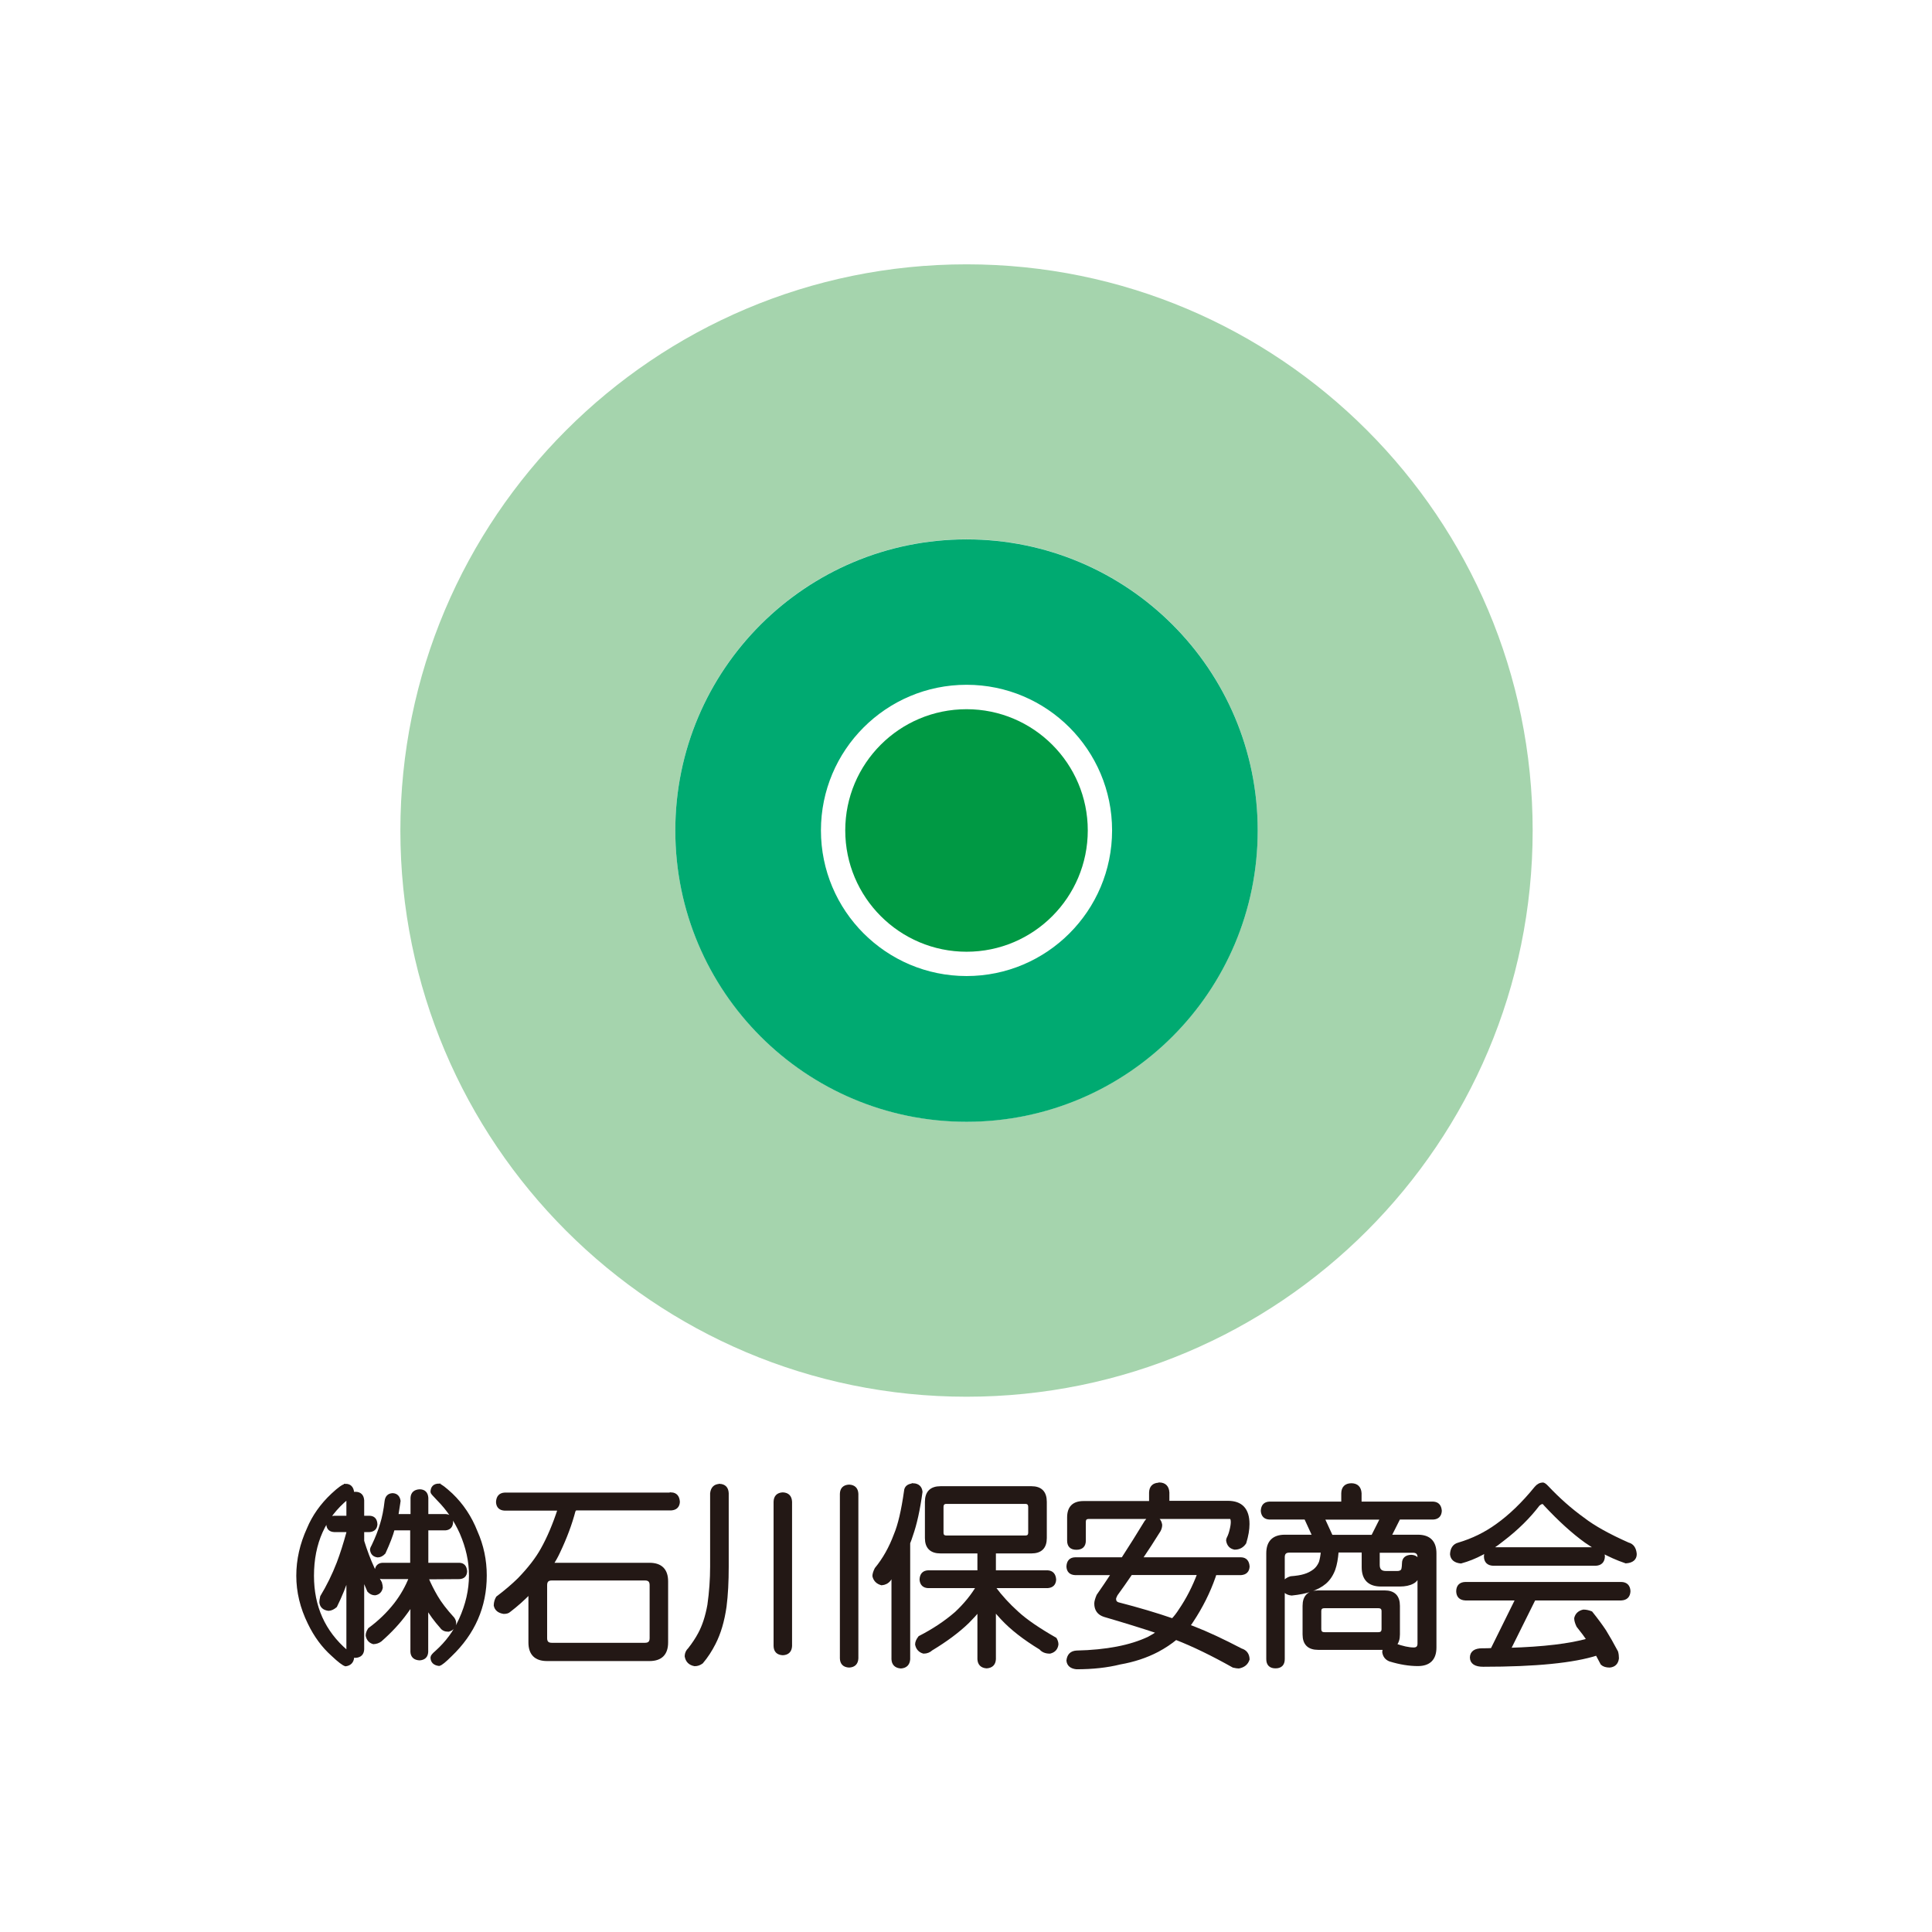
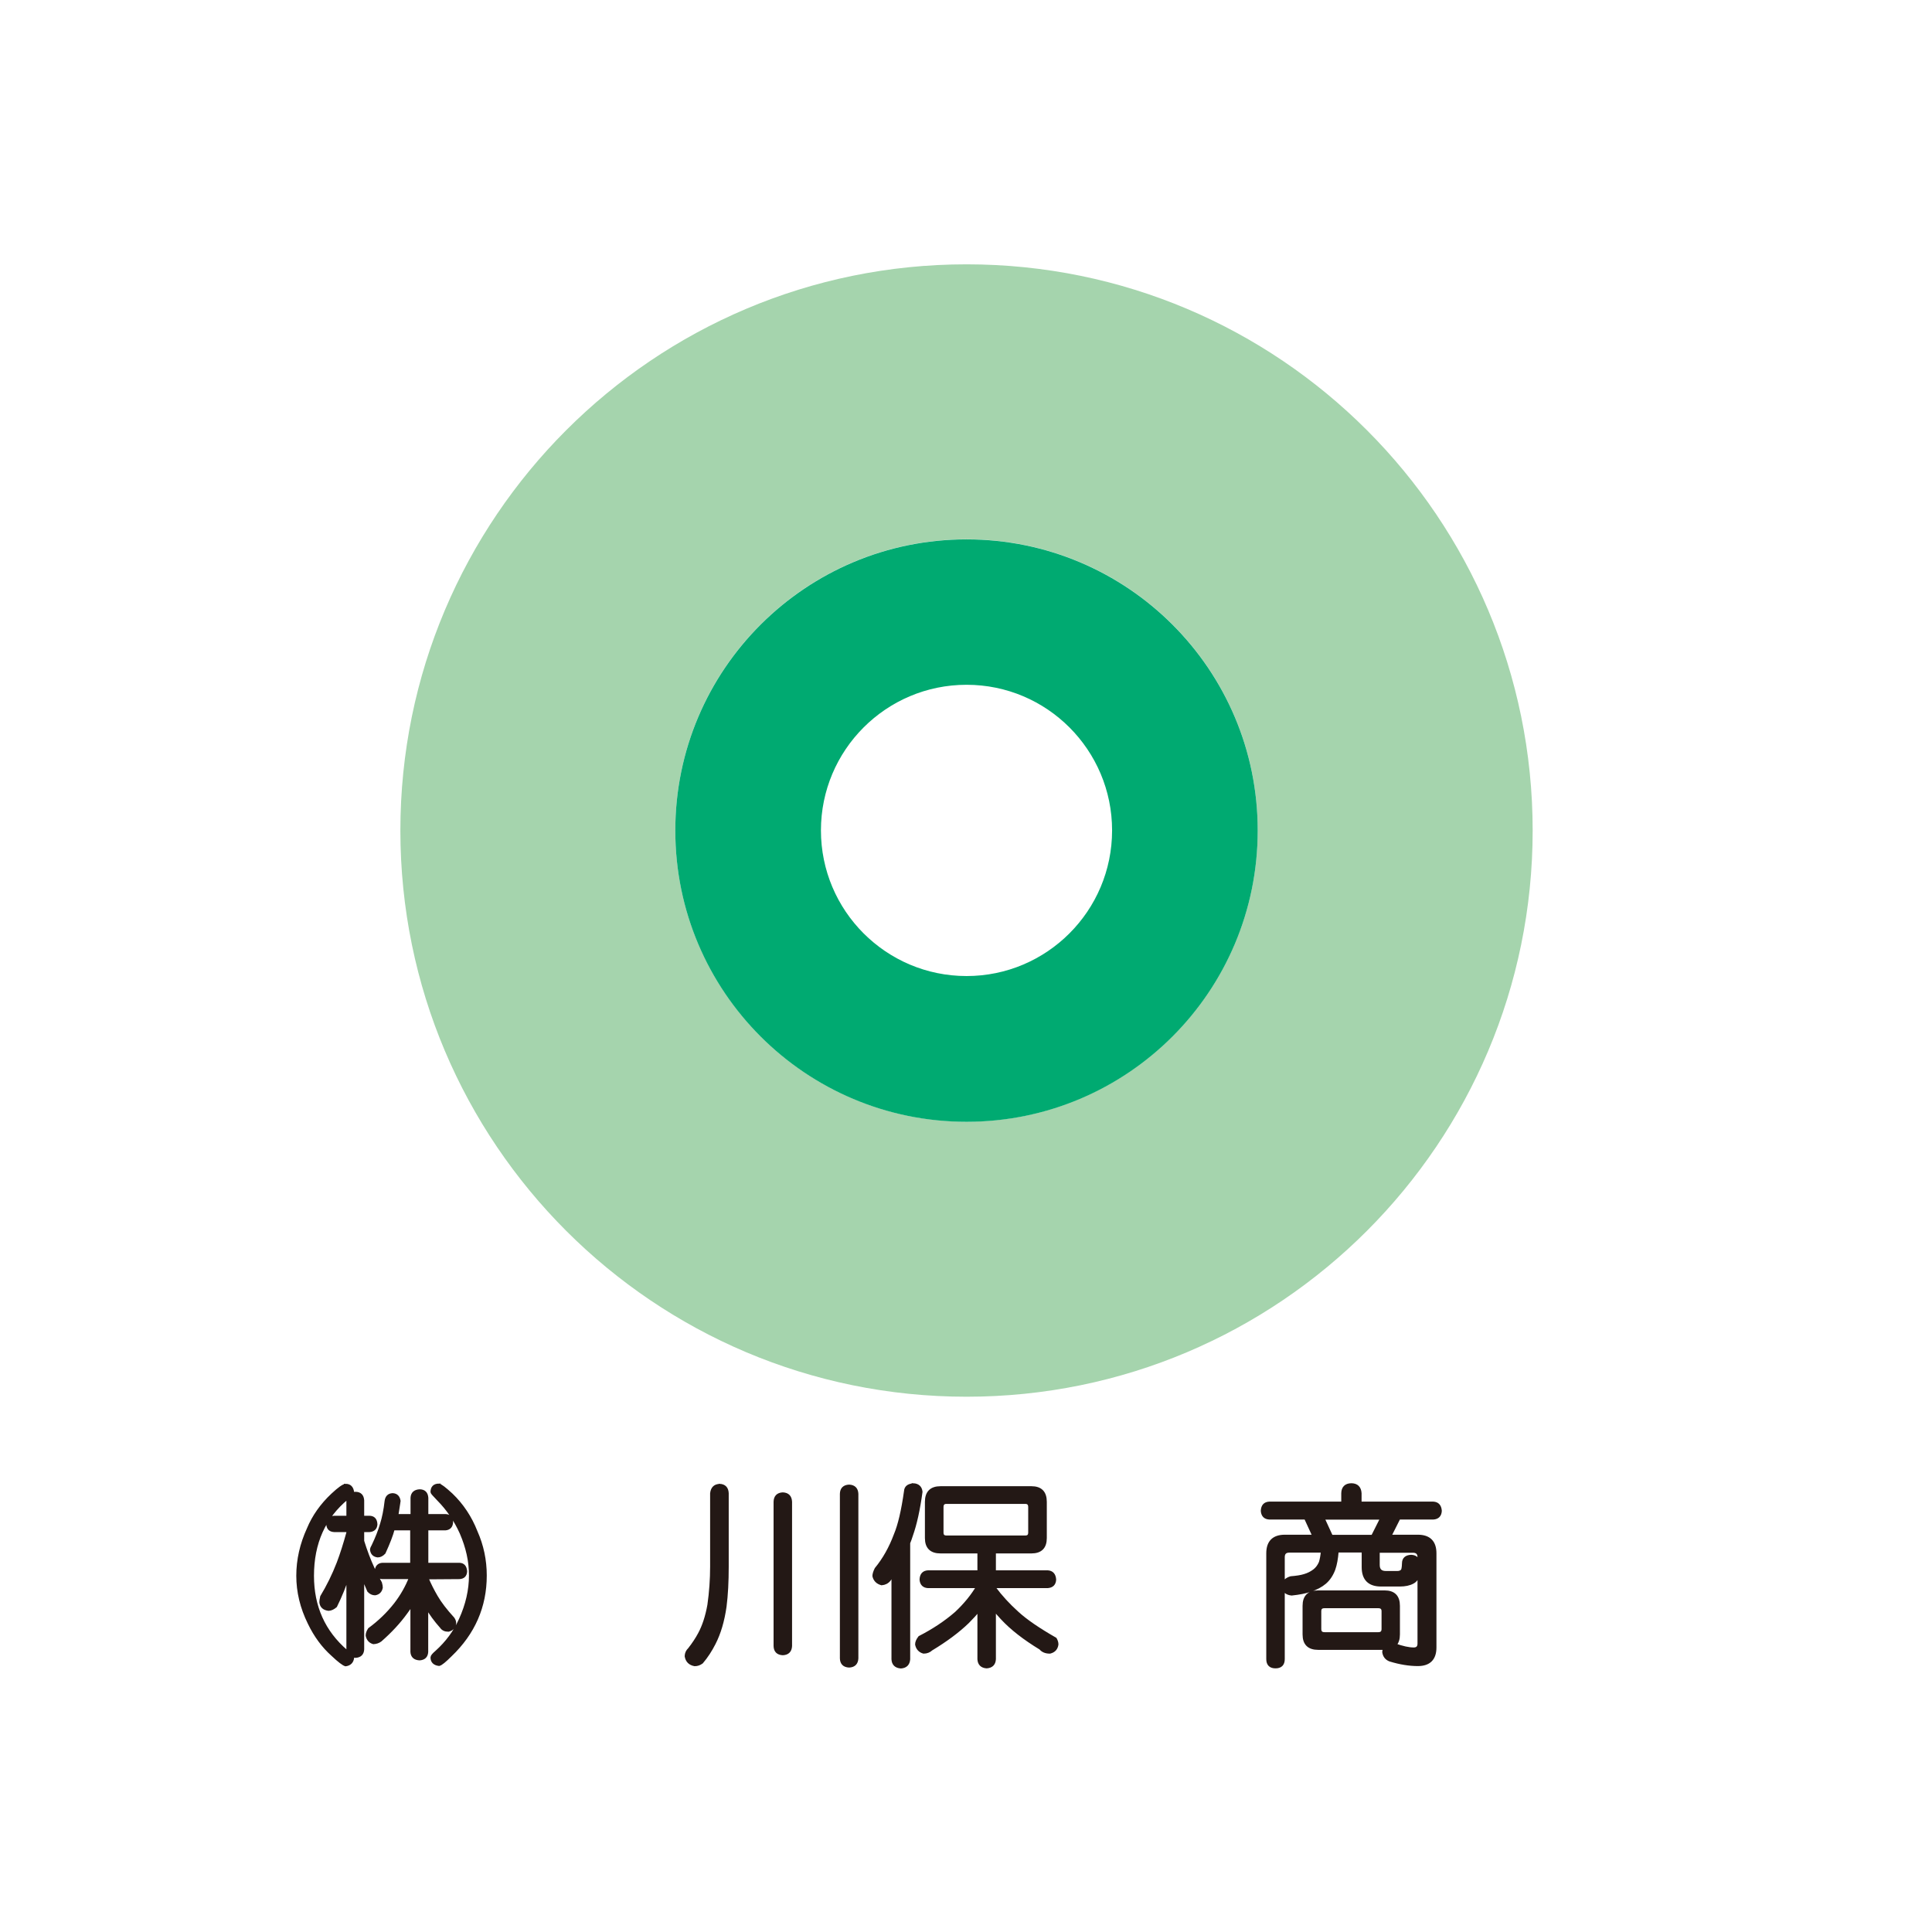
<svg xmlns="http://www.w3.org/2000/svg" id="_レイヤー_2" viewBox="0 0 169.28 169.28">
  <defs>
    <style>.cls-1{fill:#a5d4ad;}.cls-1,.cls-2,.cls-3,.cls-4,.cls-5{stroke-width:0px;}.cls-2{fill:#094;}.cls-3{fill:none;}.cls-4{fill:#00aa71;}.cls-6{fill:#231815;stroke:#231815;stroke-width:.28px;}.cls-5{fill:#fff;}</style>
  </defs>
  <g id="_レイヤー_1-2">
-     <rect class="cls-5" width="169.28" height="169.28" />
    <path class="cls-3" d="M84.69,60.01c-7.05,0-12.76,5.72-12.76,12.76s5.71,12.76,12.76,12.76,12.75-5.72,12.75-12.76-5.71-12.76-12.75-12.76ZM84.69,83.4c-5.88,0-10.63-4.77-10.63-10.63s4.76-10.62,10.63-10.62,10.62,4.76,10.62,10.62-4.76,10.63-10.62,10.63Z" />
    <path class="cls-1" d="M84.69,23.16c-27.4,0-49.61,22.22-49.61,49.61s22.21,49.61,49.61,49.61,49.6-22.21,49.6-49.61-22.2-49.61-49.6-49.61ZM84.69,98.28c-14.09,0-25.52-11.42-25.52-25.52s11.42-25.51,25.52-25.51,25.51,11.41,25.51,25.51-11.42,25.52-25.51,25.52Z" />
    <path class="cls-4" d="M84.69,47.26c-14.09,0-25.52,11.41-25.52,25.51s11.42,25.52,25.52,25.52,25.51-11.42,25.51-25.52-11.42-25.51-25.51-25.51ZM84.69,85.52c-7.05,0-12.76-5.72-12.76-12.76s5.71-12.76,12.76-12.76,12.75,5.72,12.75,12.76-5.71,12.76-12.75,12.76Z" />
-     <path class="cls-2" d="M84.69,62.14c-5.88,0-10.63,4.76-10.63,10.62s4.76,10.63,10.63,10.63,10.62-4.77,10.62-10.63-4.76-10.62-10.62-10.62Z" />
    <path class="cls-6" d="M30.28,130.15c.36,0,.56.2.61.61-.02.05-.08.12-.16.21.1-.08.25-.12.43-.12.38.01.58.21.61.61v1.49h.61c.35.01.53.21.55.61-.02.33-.21.51-.55.54h-.61v.93c.27.87.57,1.67.92,2.42.16.37.38.79.64,1.25.05.17.07.31.07.4-.06.31-.24.49-.54.54-.21,0-.39-.09-.55-.26-.18-.4-.36-.84-.54-1.32v6.45c-.02.38-.22.58-.61.61-.43-.02-.65-.22-.67-.61v-6.47c-.29.9-.65,1.79-1.09,2.68-.2.17-.4.27-.61.28-.4-.05-.63-.25-.67-.62,0-.08.02-.24.07-.47.55-.91,1.04-1.9,1.45-2.96.3-.79.58-1.68.85-2.66v-.19h-1.21c-.35-.02-.53-.2-.55-.54.02-.39.21-.59.55-.61h1.21v-1.49c0-.16.04-.29.12-.38-.06.05-.12.1-.19.17-2.03,1.67-3.05,3.94-3.05,6.82,0,2.71.99,4.92,2.98,6.63.31.28.49.46.54.55-.05.36-.25.56-.61.61-.18-.05-.57-.34-1.14-.88-.82-.73-1.5-1.65-2.04-2.77-.67-1.36-1-2.74-1-4.14s.31-2.77.93-4.12c.45-1.08,1.15-2.08,2.11-2.98.58-.54.96-.81,1.14-.81ZM34.42,130.97c.31.02.49.21.54.55,0,.03-.01.1-.03.19-.06.4-.12.77-.17,1.09h1.35v-1.56c.02-.39.25-.59.67-.61.38.01.58.21.61.61v1.56h1.63c.35.01.52.19.54.54-.01.38-.19.58-.54.61h-1.63v3.12h2.86c.33.01.51.21.54.61-.02.35-.2.52-.54.54l-2.86.02c.24.58.52,1.13.83,1.66.33.57.82,1.21,1.47,1.92.09.13.14.26.14.4-.03.32-.21.52-.54.61-.28,0-.48-.09-.61-.28-.52-.58-.95-1.17-1.3-1.78v3.96c-.02.38-.22.58-.61.61-.43-.02-.65-.23-.67-.61v-4.22c-.16.26-.34.53-.54.79-.6.83-1.34,1.63-2.23,2.41-.17.13-.38.2-.61.21-.3-.09-.48-.3-.54-.62,0-.16.06-.34.19-.54.86-.63,1.63-1.37,2.28-2.2.57-.74,1.01-1.52,1.33-2.34h-2.46c-.35-.01-.53-.19-.55-.54.02-.39.21-.59.55-.61h2.56v-3.12h-1.63c-.15.57-.42,1.26-.8,2.09-.17.18-.36.28-.55.28-.32-.04-.5-.21-.54-.54.01-.1.06-.22.14-.35.31-.65.56-1.27.74-1.89.17-.54.31-1.22.4-2.02.05-.35.23-.53.55-.55ZM38.47,130.15c.13,0,.48.27,1.07.81.95.91,1.67,2,2.16,3.25.54,1.21.81,2.49.81,3.84,0,2.71-1.02,5.04-3.04,6.97-.5.5-.83.77-1,.81-.4-.05-.61-.25-.61-.61,0-.09.13-.25.4-.48.9-.81,1.6-1.75,2.09-2.84.59-1.3.88-2.59.88-3.86s-.27-2.46-.81-3.72c-.5-1.12-1.17-2.1-2.02-2.96-.36-.37-.54-.58-.54-.62,0-.4.2-.61.61-.61Z" />
-     <path class="cls-6" d="M58.82,130.9c.38.02.58.25.61.69-.02.38-.23.58-.61.61h-8.46v.07l-.07.09c-.3,1.15-.75,2.36-1.35,3.62-.17.37-.37.73-.61,1.09h8.58c.99,0,1.49.5,1.49,1.49v5.35c0,.99-.5,1.49-1.49,1.49h-8.98c-.99,0-1.49-.5-1.49-1.49v-4.41c-.59.61-1.2,1.15-1.83,1.63-.09.09-.25.14-.47.14-.43-.07-.67-.27-.74-.61.01-.27.08-.49.19-.67.73-.55,1.36-1.09,1.89-1.61.9-.93,1.57-1.8,2.02-2.61.57-1.01,1.07-2.2,1.51-3.55h-4.79c-.39-.02-.6-.22-.62-.61.02-.44.23-.67.62-.69h14.6ZM56.52,144.08c.36,0,.54-.18.54-.54v-4.65c0-.37-.18-.55-.54-.55h-8.18c-.36,0-.54.18-.54.55v4.65c0,.36.18.54.54.54h8.18Z" />
    <path class="cls-6" d="M63.04,130.15c.43.02.65.25.67.69v6.42c0,1.33-.06,2.49-.19,3.5-.18,1.27-.5,2.34-.95,3.22-.31.61-.67,1.17-1.09,1.66-.19.14-.39.21-.61.21-.43-.08-.67-.33-.74-.74.01-.24.1-.44.28-.61.37-.47.66-.92.88-1.33.37-.68.65-1.53.83-2.54.16-1.13.24-2.25.24-3.36v-6.42c.05-.44.27-.67.67-.69ZM68.59,130.9c.43.02.65.25.67.69v12.63c-.02.43-.25.65-.67.67-.44-.02-.66-.25-.67-.67v-12.63c.01-.44.24-.67.67-.69ZM74.4,130.22c.43.02.65.25.67.67v14.41c-.02.43-.25.65-.67.67-.44-.02-.66-.25-.67-.67v-14.41c.01-.43.24-.65.67-.67Z" />
    <path class="cls-6" d="M80.02,130.1c.4.02.63.23.67.61-.21,1.55-.49,2.83-.85,3.84-.07.22-.14.43-.23.64v10.19c-.03.42-.26.64-.67.67-.44-.03-.67-.26-.69-.67v-7.49c-.1.17-.21.35-.33.52-.18.22-.41.33-.67.35-.37-.1-.59-.33-.67-.67,0-.15.06-.36.19-.62.7-.85,1.26-1.85,1.68-2.98.36-.85.66-2.13.9-3.84.02-.33.25-.51.67-.54ZM82.39,130.36h7.98c.81,0,1.21.41,1.21,1.23v3.17c0,.81-.4,1.21-1.21,1.21h-3.25v1.76h4.67c.38.02.58.25.61.67-.02.38-.22.58-.61.61h-4.67v.12c.57.77,1.24,1.5,2.02,2.2.74.68,1.85,1.44,3.32,2.28.09.16.14.32.14.47-.05.36-.25.58-.61.67-.36,0-.63-.11-.81-.33-1.43-.87-2.56-1.75-3.39-2.65-.24-.26-.47-.52-.67-.76v4.36c-.02.42-.25.64-.67.67-.43-.03-.65-.26-.67-.67v-4.34c-.3.36-.63.72-1,1.09-.85.82-1.92,1.61-3.18,2.37-.18.17-.41.26-.67.26-.33-.09-.54-.32-.61-.67,0-.18.09-.39.26-.61,1.21-.62,2.28-1.33,3.2-2.13.8-.75,1.43-1.53,1.9-2.33h-4.36c-.38-.02-.58-.23-.61-.61.02-.43.22-.65.61-.67h4.46v-1.76h-3.37c-.82,0-1.23-.4-1.23-1.21v-3.17c0-.82.41-1.23,1.23-1.23ZM89.83,134.68c.27,0,.4-.13.4-.4v-2.23c0-.28-.13-.42-.4-.42h-6.9c-.27,0-.4.14-.4.42v2.23c0,.27.13.4.4.4h6.9Z" />
-     <path class="cls-6" d="M108.74,136.59c.38.01.58.24.61.67-.02.38-.23.58-.61.61h-2.28c-.02.08-.05.17-.09.28-.47,1.35-1.12,2.64-1.94,3.88-.09.15-.2.29-.31.43.15.06.3.12.45.17,1.19.46,2.58,1.11,4.17,1.94.39.12.59.39.61.81-.12.37-.39.59-.81.67-.1,0-.26-.02-.47-.07-1.85-1.04-3.52-1.85-5.04-2.44-.47.39-1.01.75-1.61,1.07-.99.52-2.09.88-3.29,1.09-1.12.28-2.39.42-3.81.42-.45-.05-.7-.25-.74-.62.05-.46.29-.71.74-.74,2.64-.06,4.76-.47,6.35-1.23.3-.16.58-.33.85-.52-1.41-.47-2.99-.96-4.74-1.47-.51-.16-.76-.51-.76-1.04,0-.15.06-.38.19-.69.44-.63.88-1.28,1.31-1.94h-3.32c-.39-.02-.6-.22-.62-.61.02-.44.23-.66.62-.67h4.17c.68-1.05,1.36-2.13,2.04-3.25.16-.23.36-.36.61-.4.38.06.61.28.67.67,0,.15-.04.31-.12.47-.54.87-1.08,1.7-1.63,2.51h8.79ZM101.58,130.03c.46.01.71.26.74.74v.87h5.26c1.18,0,1.76.63,1.76,1.9,0,.47-.09,1.01-.28,1.63-.21.31-.5.47-.88.47-.35-.07-.55-.29-.61-.67,0-.07.02-.13.05-.19.12-.23.2-.48.26-.74.07-.28.1-.51.1-.69,0-.26-.07-.4-.21-.4h-12.37c-.27,0-.4.13-.4.4v1.63c0,.45-.23.67-.69.67s-.67-.23-.67-.67v-2.02c0-.87.43-1.3,1.3-1.3h5.88v-.87c.01-.48.26-.73.74-.74ZM102.74,141.95c.25-.26.47-.55.66-.85.67-.98,1.22-2.06,1.66-3.24h-5.97c-.44.65-.87,1.26-1.3,1.85-.09.17-.14.3-.14.38,0,.22.1.36.29.43,1.78.46,3.37.93,4.79,1.42Z" />
    <path class="cls-6" d="M118.42,130.1c.46.01.71.26.74.74v.87h6.42c.38.02.58.25.61.67-.02.39-.23.6-.61.62h-3.01l-.81,1.61h2.47c.99,0,1.49.5,1.49,1.49v8.25c0,.99-.5,1.49-1.49,1.49-.75,0-1.56-.13-2.44-.4-.31-.12-.49-.35-.54-.69.01-.13.05-.24.1-.33h-5.85c-.82,0-1.23-.4-1.23-1.21v-2.51c0-.81.41-1.21,1.23-1.21h5.81c.81,0,1.21.4,1.21,1.21v2.51c0,.4-.1.71-.31.92.68.24,1.23.36,1.66.36.31,0,.47-.16.47-.48v-7.56c0-.36-.18-.54-.54-.54h-3.05v1.21c0,.45.23.67.67.67h1.02c.17,0,.31-.05.4-.14.08-.05.13-.27.14-.67,0-.39.23-.59.67-.61.43.02.65.27.67.74,0,.25-.03.53-.09.83-.03.32-.18.55-.45.69-.29.16-.67.24-1.14.24h-1.63c-1.04,0-1.56-.52-1.56-1.56v-1.42h-2.3v.05c-.05.62-.14,1.14-.29,1.56-.18.48-.44.87-.78,1.16-.33.28-.75.5-1.25.67-.44.15-.99.26-1.66.33-.45-.05-.7-.27-.74-.67.02-.36.25-.61.67-.74.5-.04.89-.1,1.18-.19.35-.1.63-.25.87-.43.23-.17.42-.42.55-.73.08-.27.14-.58.17-.95,0-.02,0-.04.02-.05h-2.92c-.36,0-.54.18-.54.54v8.93c0,.45-.23.67-.67.67s-.67-.22-.67-.67v-9.27c0-.99.5-1.49,1.49-1.49h2.56l-.74-1.61h-3.18c-.38-.02-.58-.23-.61-.62.02-.43.22-.65.61-.67h6.44v-.87c.01-.48.26-.73.74-.74ZM120.77,143.15c.28,0,.42-.14.42-.42v-1.56c0-.26-.14-.4-.42-.4h-4.72c-.28,0-.42.13-.42.4v1.56c0,.28.14.42.42.42h4.72ZM116.65,134.62h3.62l.81-1.61h-5.17l.74,1.61Z" />
-     <path class="cls-6" d="M135.16,130.03c.09,0,.22.09.38.26,1.01,1.07,2.07,2.01,3.17,2.8.93.72,2.25,1.45,3.94,2.2.37.09.58.39.62.88,0,.4-.27.63-.81.67-.74-.25-1.45-.57-2.15-.95.1.12.16.28.17.49-.02.43-.25.65-.67.67h-8.98c-.44-.02-.66-.25-.67-.67.01-.44.24-.66.67-.67h8.98c.08,0,.15.01.21.03-.36-.22-.72-.45-1.07-.69-1.11-.8-2.29-1.87-3.55-3.22-.1-.13-.18-.19-.24-.19-.1,0-.23.06-.38.19-.82,1.08-1.86,2.11-3.13,3.08-1.19.96-2.4,1.6-3.65,1.94-.5-.05-.77-.27-.81-.67.02-.48.23-.78.61-.88,1.25-.37,2.36-.92,3.36-1.64,1.14-.81,2.28-1.9,3.41-3.29.18-.22.39-.33.61-.33ZM142.05,138.75c.43.01.65.24.67.67-.02.43-.25.65-.67.67h-7.63l-2.2,4.43c3.03-.09,5.35-.37,6.96-.83-.25-.37-.56-.78-.92-1.23-.13-.27-.19-.49-.19-.67.08-.33.31-.54.67-.62.22,0,.44.05.67.14.48.6.88,1.14,1.19,1.61.32.52.67,1.13,1.04,1.83.05.18.07.37.07.55-.05.4-.27.63-.67.67-.3,0-.52-.07-.67-.21-.16-.3-.31-.58-.45-.85-2.05.66-5.38.99-9.97.99-.67,0-1.01-.23-1.02-.67.01-.45.33-.67.95-.67.29,0,.57,0,.85-.02l2.2-4.45h-4.53c-.44-.02-.66-.25-.67-.67.01-.44.24-.66.67-.67h13.65Z" />
  </g>
</svg>